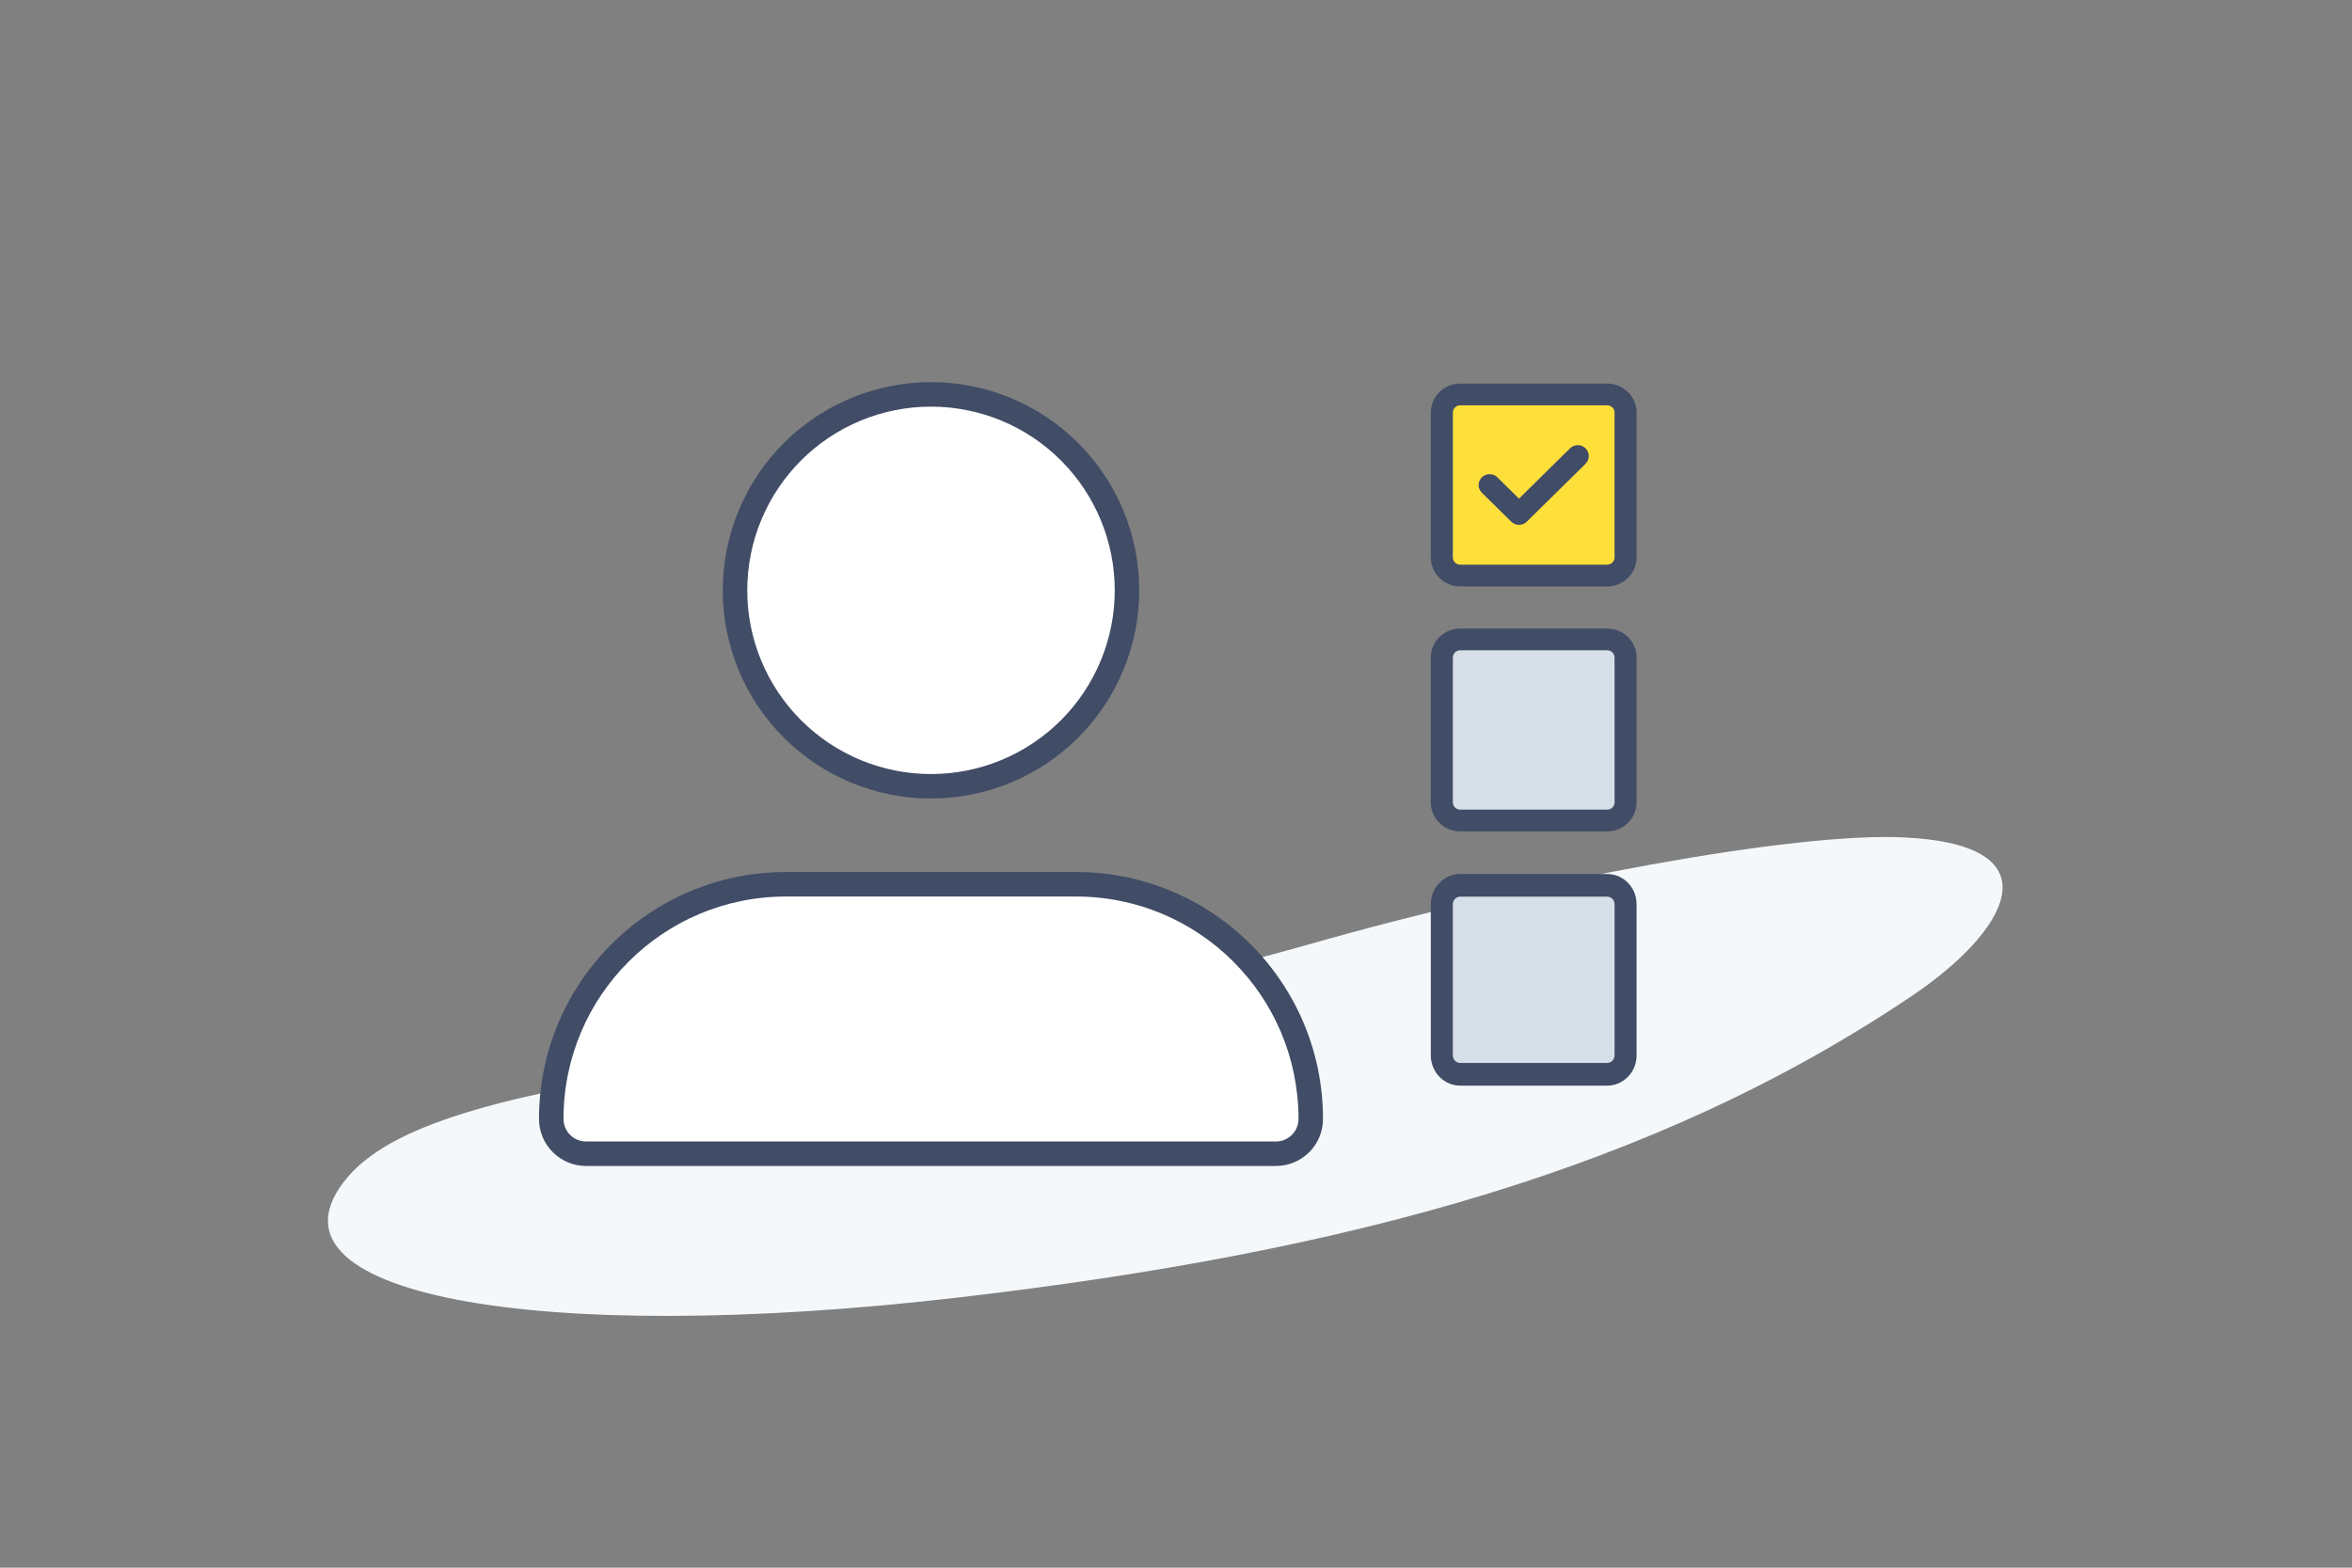
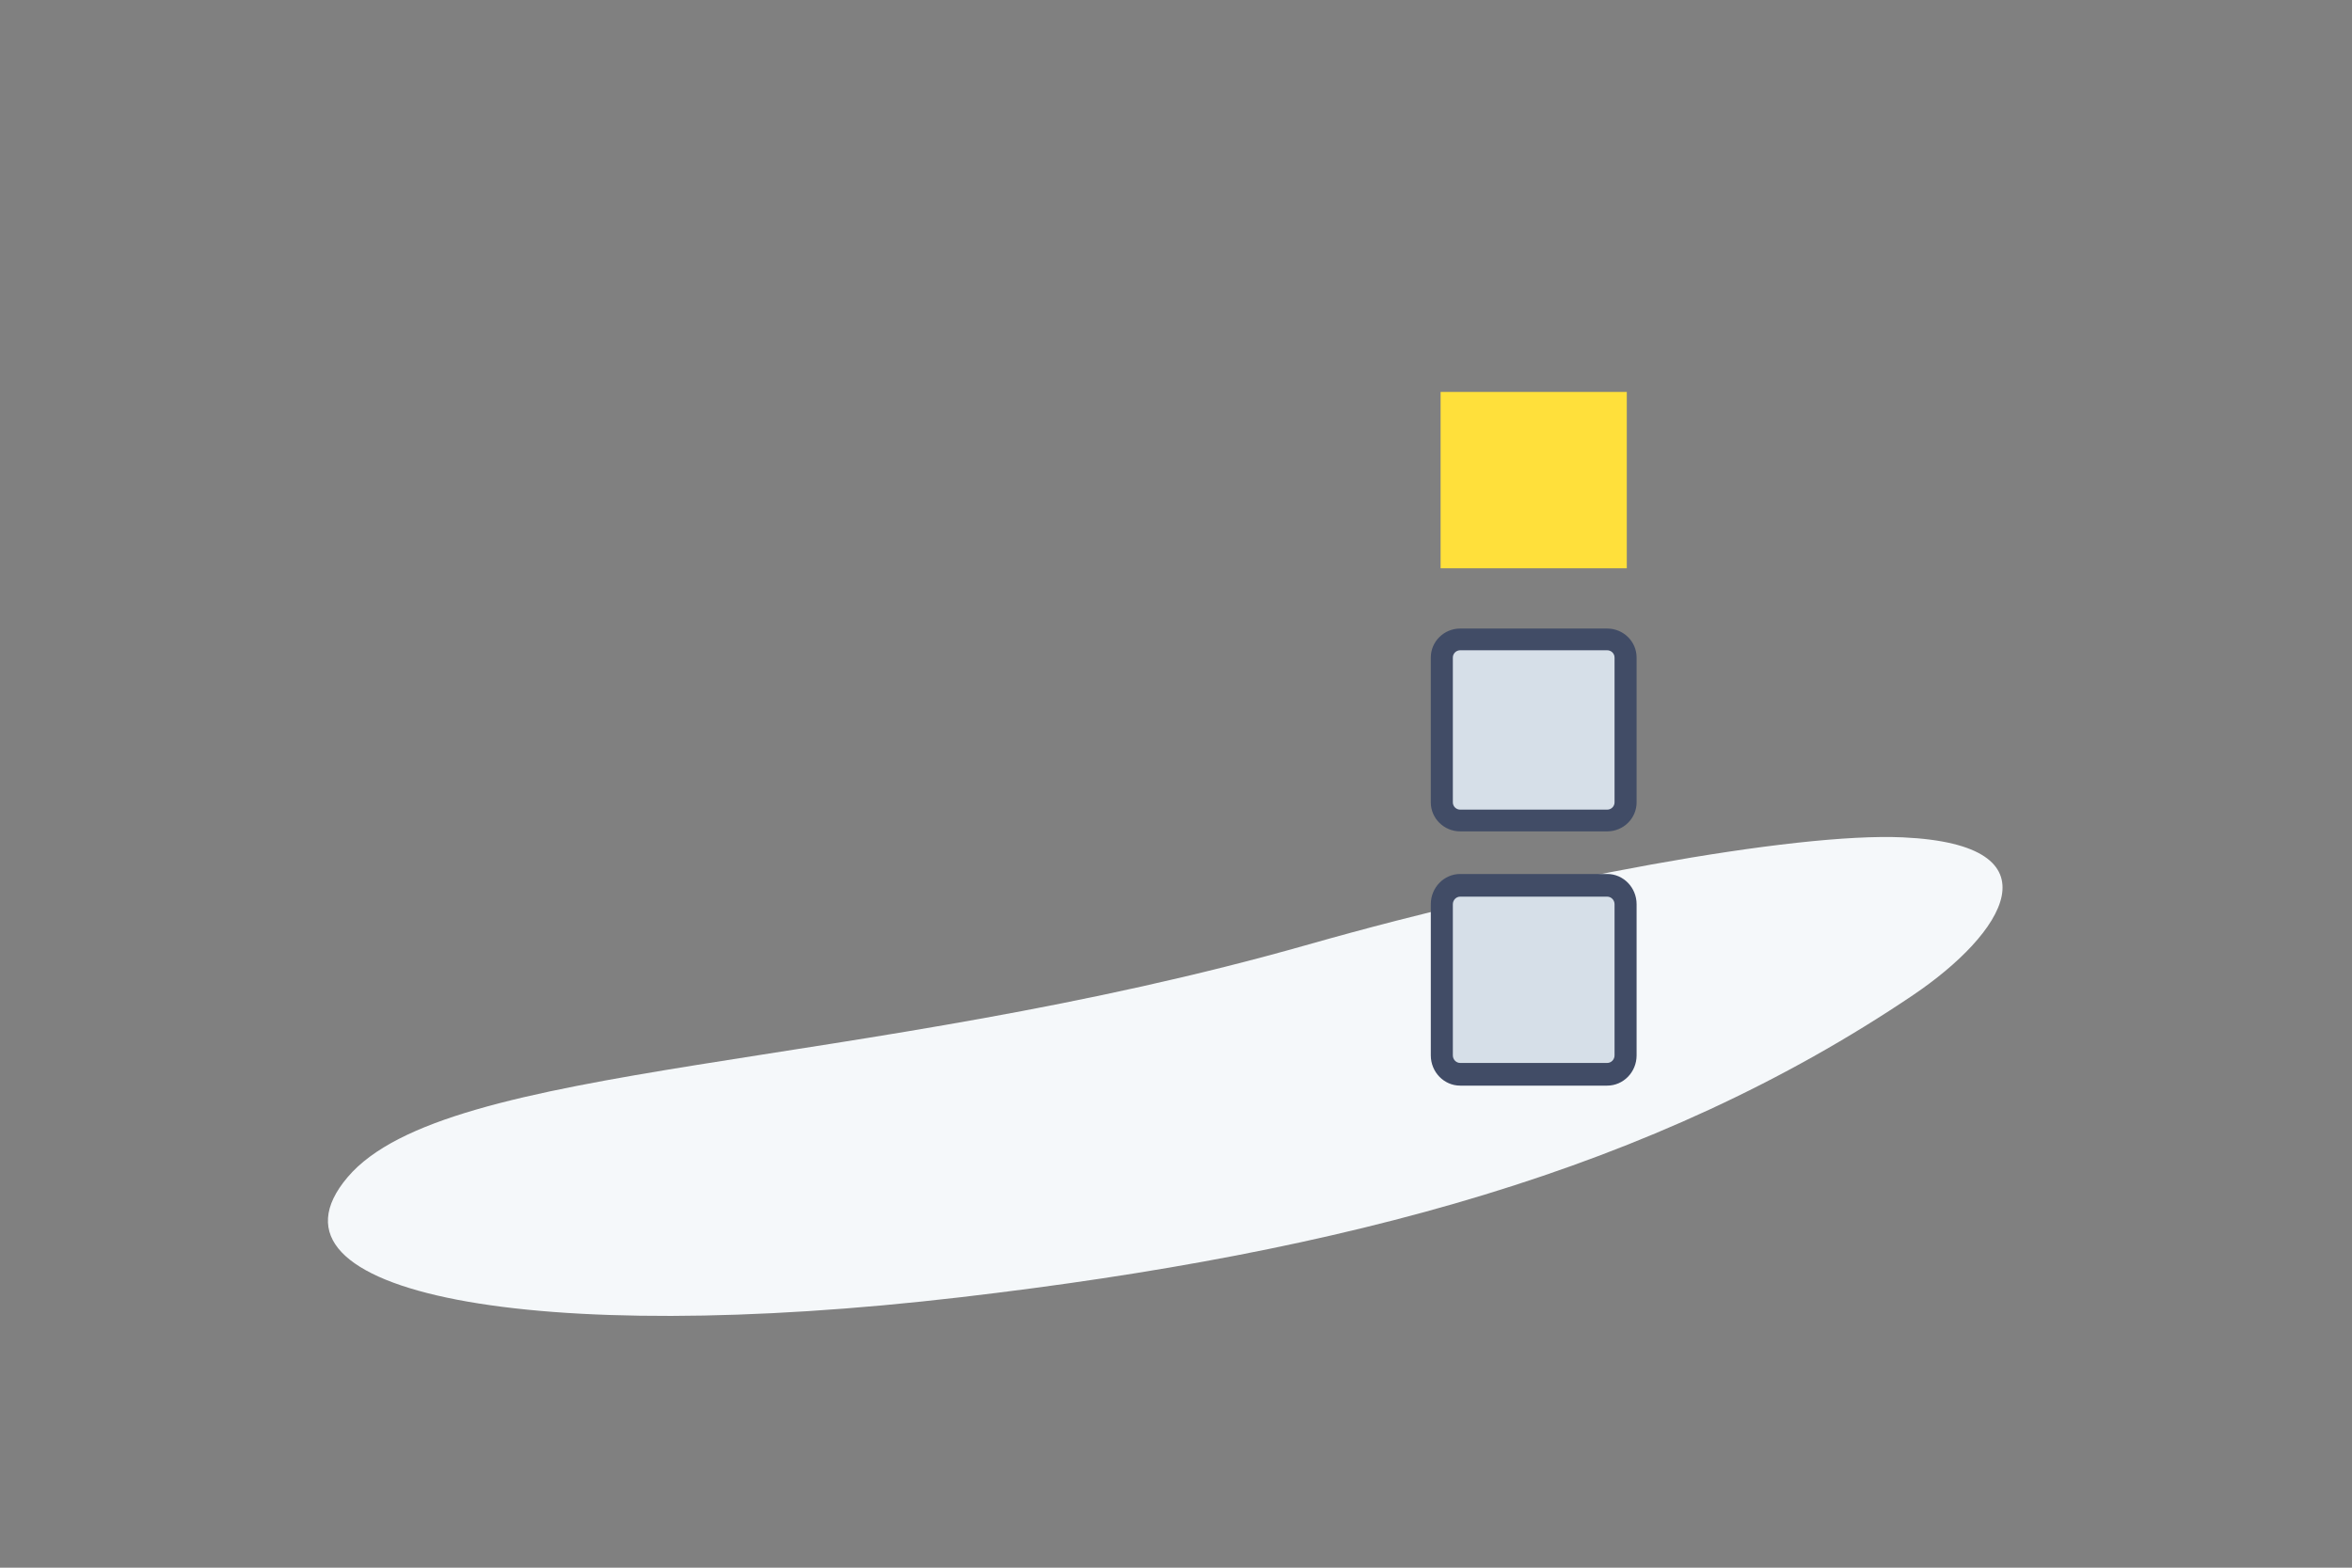
<svg xmlns="http://www.w3.org/2000/svg" width="240" height="160" viewBox="0 0 240 160" fill="none">
  <rect x="0" y="0" width="240" height="160" fill="#808080" stroke="none" />
  <g clip-path="url(#clip0_78_740)">
    <path d="M133.545 96.387C87.673 109.441 45.579 108.222 35.471 120.144C25.362 132.066 54.493 137.489 98.093 132.389C137.361 127.796 168.828 119.373 195.21 101.56C204.45 95.322 210.435 86.203 194.161 85.461C183.139 84.959 157.033 89.703 133.545 96.387Z" fill="#F5F8FA" />
    <rect x="147" y="40" width="19" height="18" fill="#FFE03B" />
-     <path d="M149 41.368C148.587 41.368 148.25 41.701 148.25 42.107V56.893C148.25 57.3 148.587 57.632 149 57.632H164C164.413 57.632 164.75 57.3 164.75 56.893V42.107C164.75 41.701 164.413 41.368 164 41.368H149ZM146 42.107C146 40.476 147.345 39.15 149 39.15H164C165.655 39.15 167 40.476 167 42.107V56.893C167 58.524 165.655 59.85 164 59.85H149C147.345 59.85 146 58.524 146 56.893V42.107ZM161.797 47.328L155.797 53.243C155.356 53.677 154.644 53.677 154.208 53.243L151.208 50.285C150.767 49.851 150.767 49.149 151.208 48.719C151.648 48.289 152.361 48.285 152.797 48.719L155 50.891L160.203 45.757C160.644 45.323 161.356 45.323 161.792 45.757C162.228 46.192 162.233 46.894 161.792 47.324L161.797 47.328Z" fill="#414C66" />
    <rect x="147" y="65" width="19" height="18" fill="#D6DFE8" />
    <path d="M149 66.368C148.587 66.368 148.25 66.701 148.25 67.107V81.893C148.25 82.299 148.587 82.632 149 82.632H164C164.413 82.632 164.75 82.299 164.75 81.893V67.107C164.75 66.701 164.413 66.368 164 66.368H149ZM146 67.107C146 65.476 147.345 64.15 149 64.15H164C165.655 64.15 167 65.476 167 67.107V81.893C167 83.524 165.655 84.85 164 84.85H149C147.345 84.85 146 83.524 146 81.893V67.107Z" fill="#414C66" />
    <rect x="147" y="91" width="19" height="18" fill="#D6DFE8" />
    <path d="M149 91.514C148.587 91.514 148.25 91.861 148.25 92.286V107.714C148.25 108.139 148.587 108.486 149 108.486H164C164.413 108.486 164.75 108.139 164.75 107.714V92.286C164.75 91.861 164.413 91.514 164 91.514H149ZM146 92.286C146 90.584 147.345 89.2 149 89.2H164C165.655 89.2 167 90.584 167 92.286V107.714C167 109.416 165.655 110.8 164 110.8H149C147.345 110.8 146 109.416 146 107.714V92.286Z" fill="#414C66" />
    <g clip-path="url(#clip1_78_740)">
-       <path d="M131.5 118H60L56 115L57 108L61 100L68.5 93.5L76 90.5H110.5L118 92L125 95.5L130 101.5L133 108.5L133.5 115L131.5 118Z" fill="white" />
      <circle cx="95" cy="60" r="20" fill="white" />
-       <path d="M113.75 60.25C113.75 55.277 111.775 50.508 108.258 46.992C104.742 43.475 99.973 41.5 95 41.5C90.027 41.5 85.258 43.475 81.742 46.992C78.225 50.508 76.25 55.277 76.25 60.25C76.25 65.223 78.225 69.992 81.742 73.508C85.258 77.025 90.027 79 95 79C99.973 79 104.742 77.025 108.258 73.508C111.775 69.992 113.75 65.223 113.75 60.25ZM73.75 60.25C73.75 54.614 75.989 49.209 79.974 45.224C83.959 41.239 89.364 39 95 39C100.636 39 106.041 41.239 110.026 45.224C114.011 49.209 116.25 54.614 116.25 60.25C116.25 65.886 114.011 71.291 110.026 75.276C106.041 79.261 100.636 81.5 95 81.5C89.364 81.5 83.959 79.261 79.974 75.276C75.989 71.291 73.75 65.886 73.75 60.25ZM57.5 114.203C57.5 115.469 58.531 116.5 59.797 116.5H130.203C131.469 116.5 132.5 115.469 132.5 114.203C132.5 101.656 122.344 91.5 109.797 91.5H80.203C67.656 91.5 57.5 101.656 57.5 114.203ZM55 114.203C55 100.281 66.281 89 80.203 89H109.797C123.719 89 135 100.281 135 114.203C135 116.859 132.844 119 130.203 119H59.797C57.156 119 55 116.844 55 114.203Z" fill="#414C66" />
    </g>
  </g>
  <defs>
    <clipPath id="clip0_78_740">
      <rect width="240" height="160" fill="white" />
    </clipPath>
    <clipPath id="clip1_78_740">
-       <rect width="80" height="80" fill="white" transform="translate(55 39)" />
-     </clipPath>
+       </clipPath>
  </defs>
</svg>